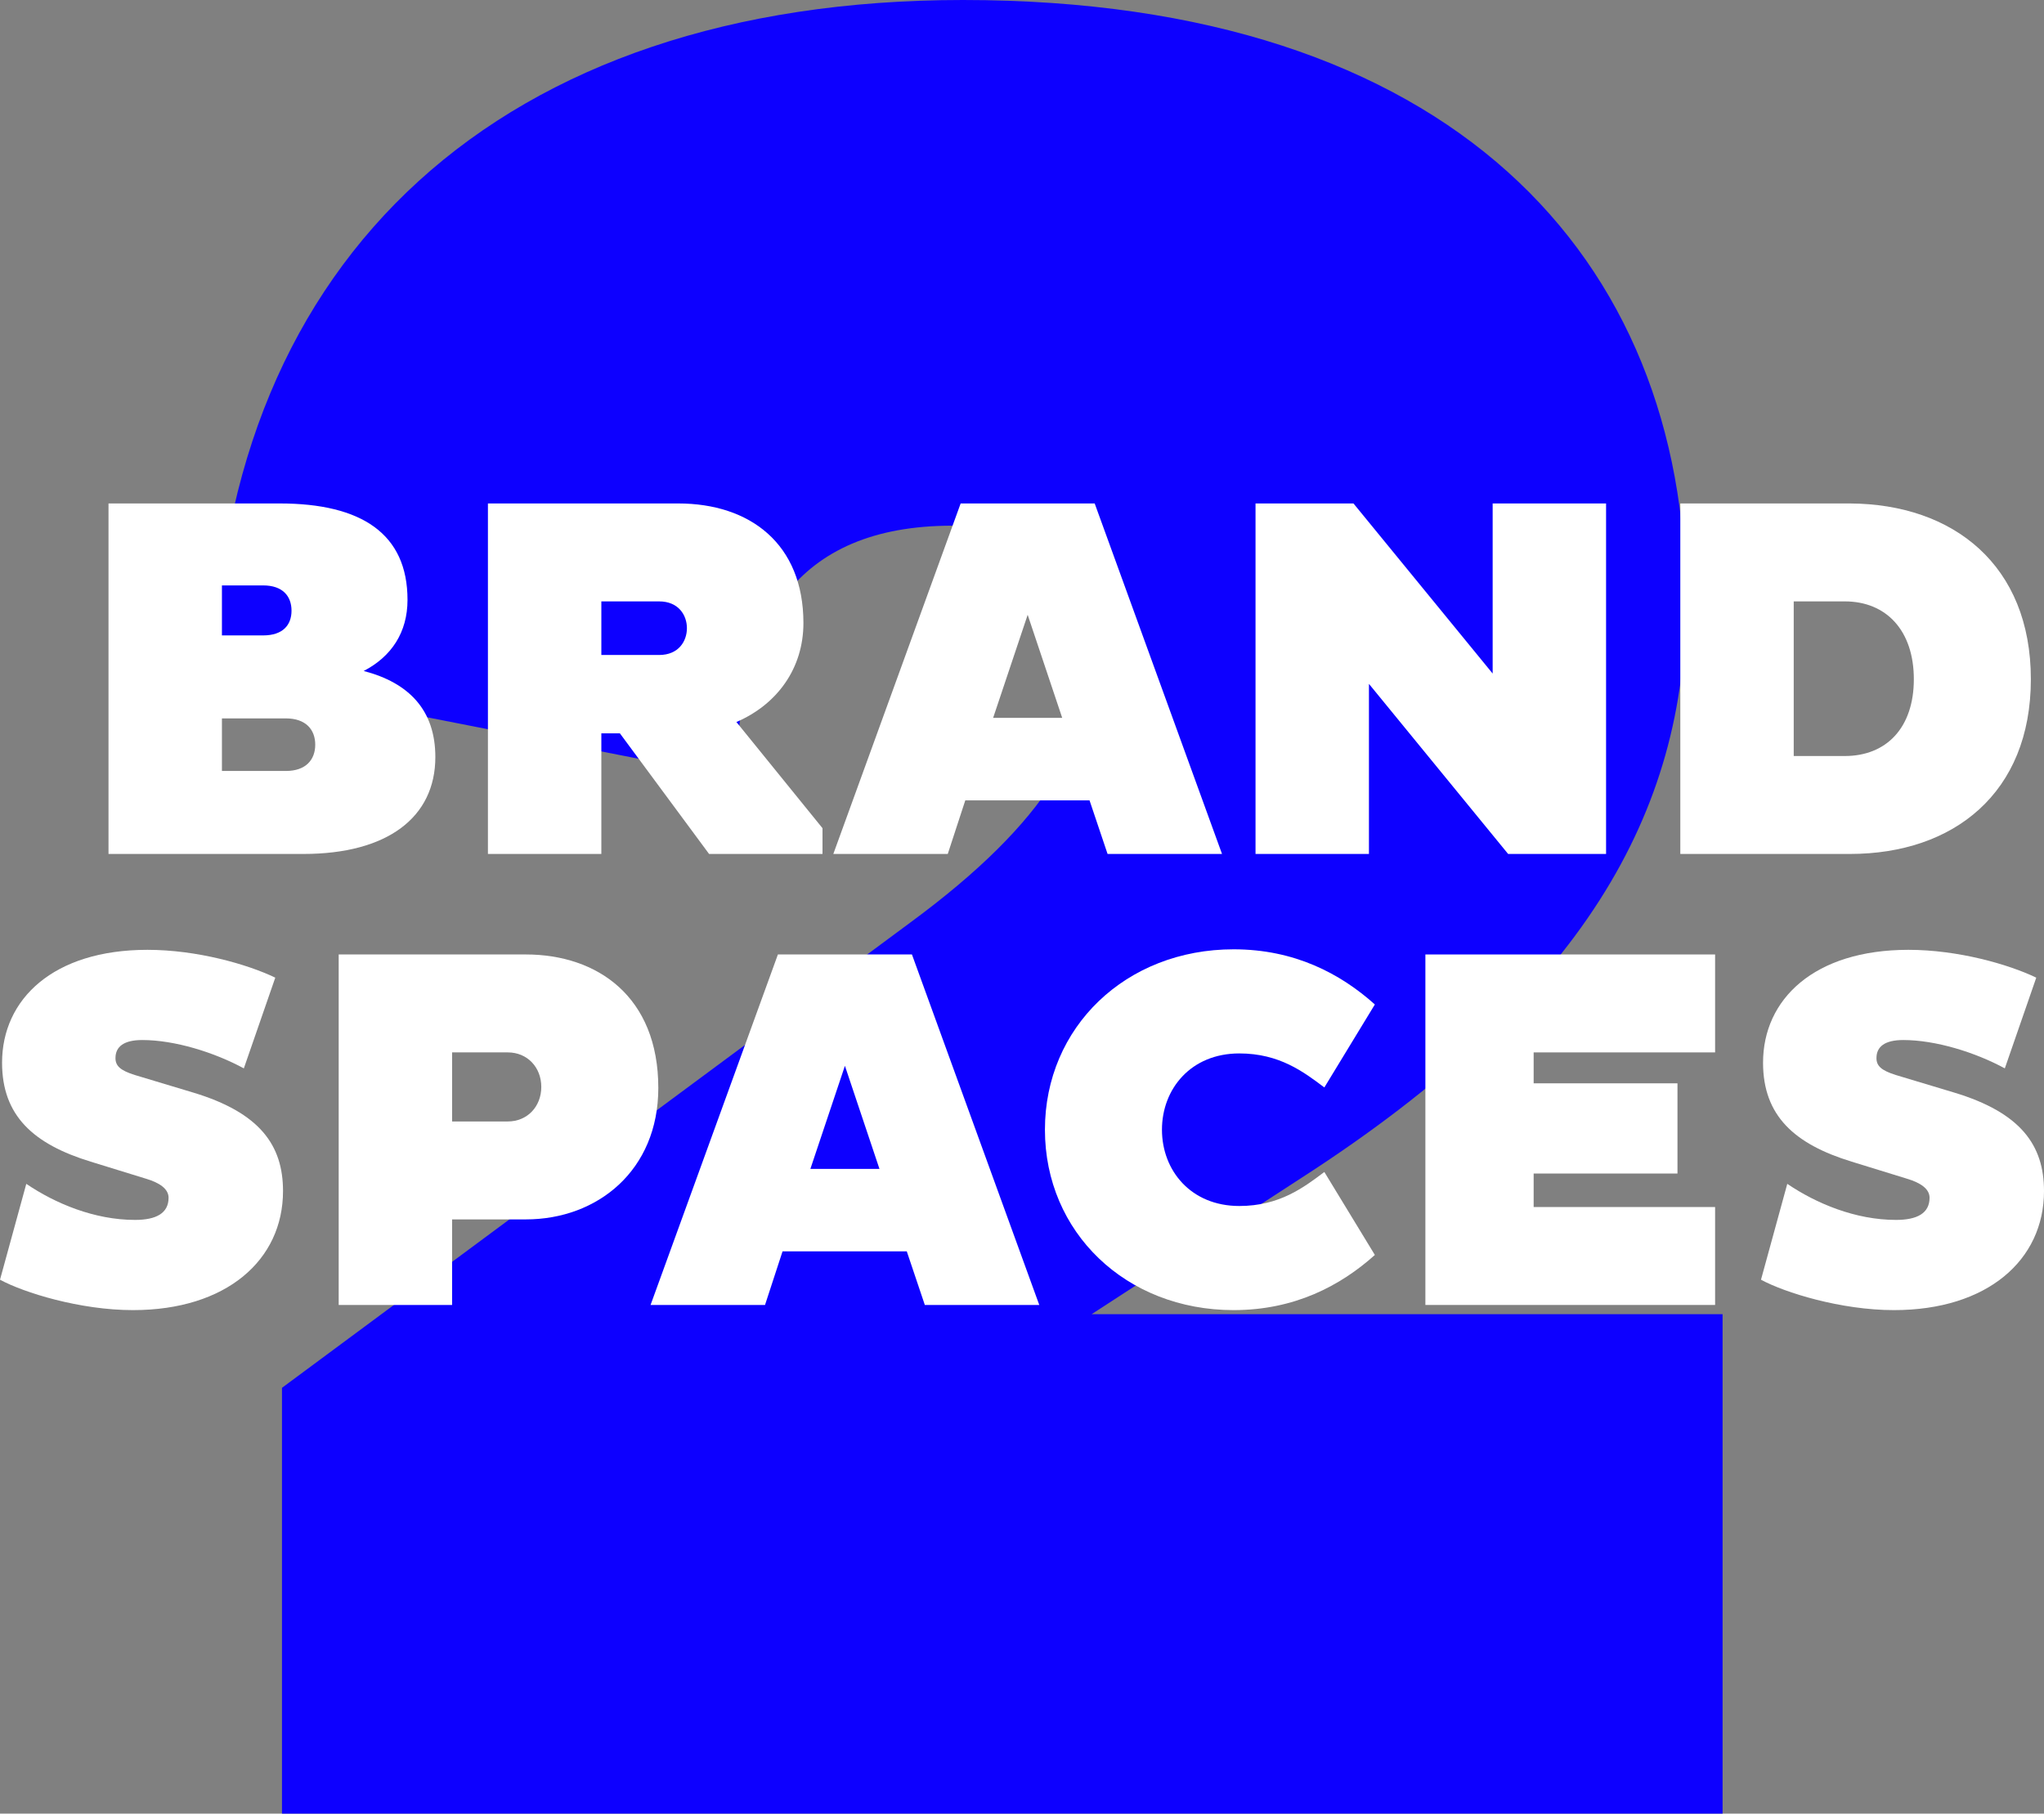
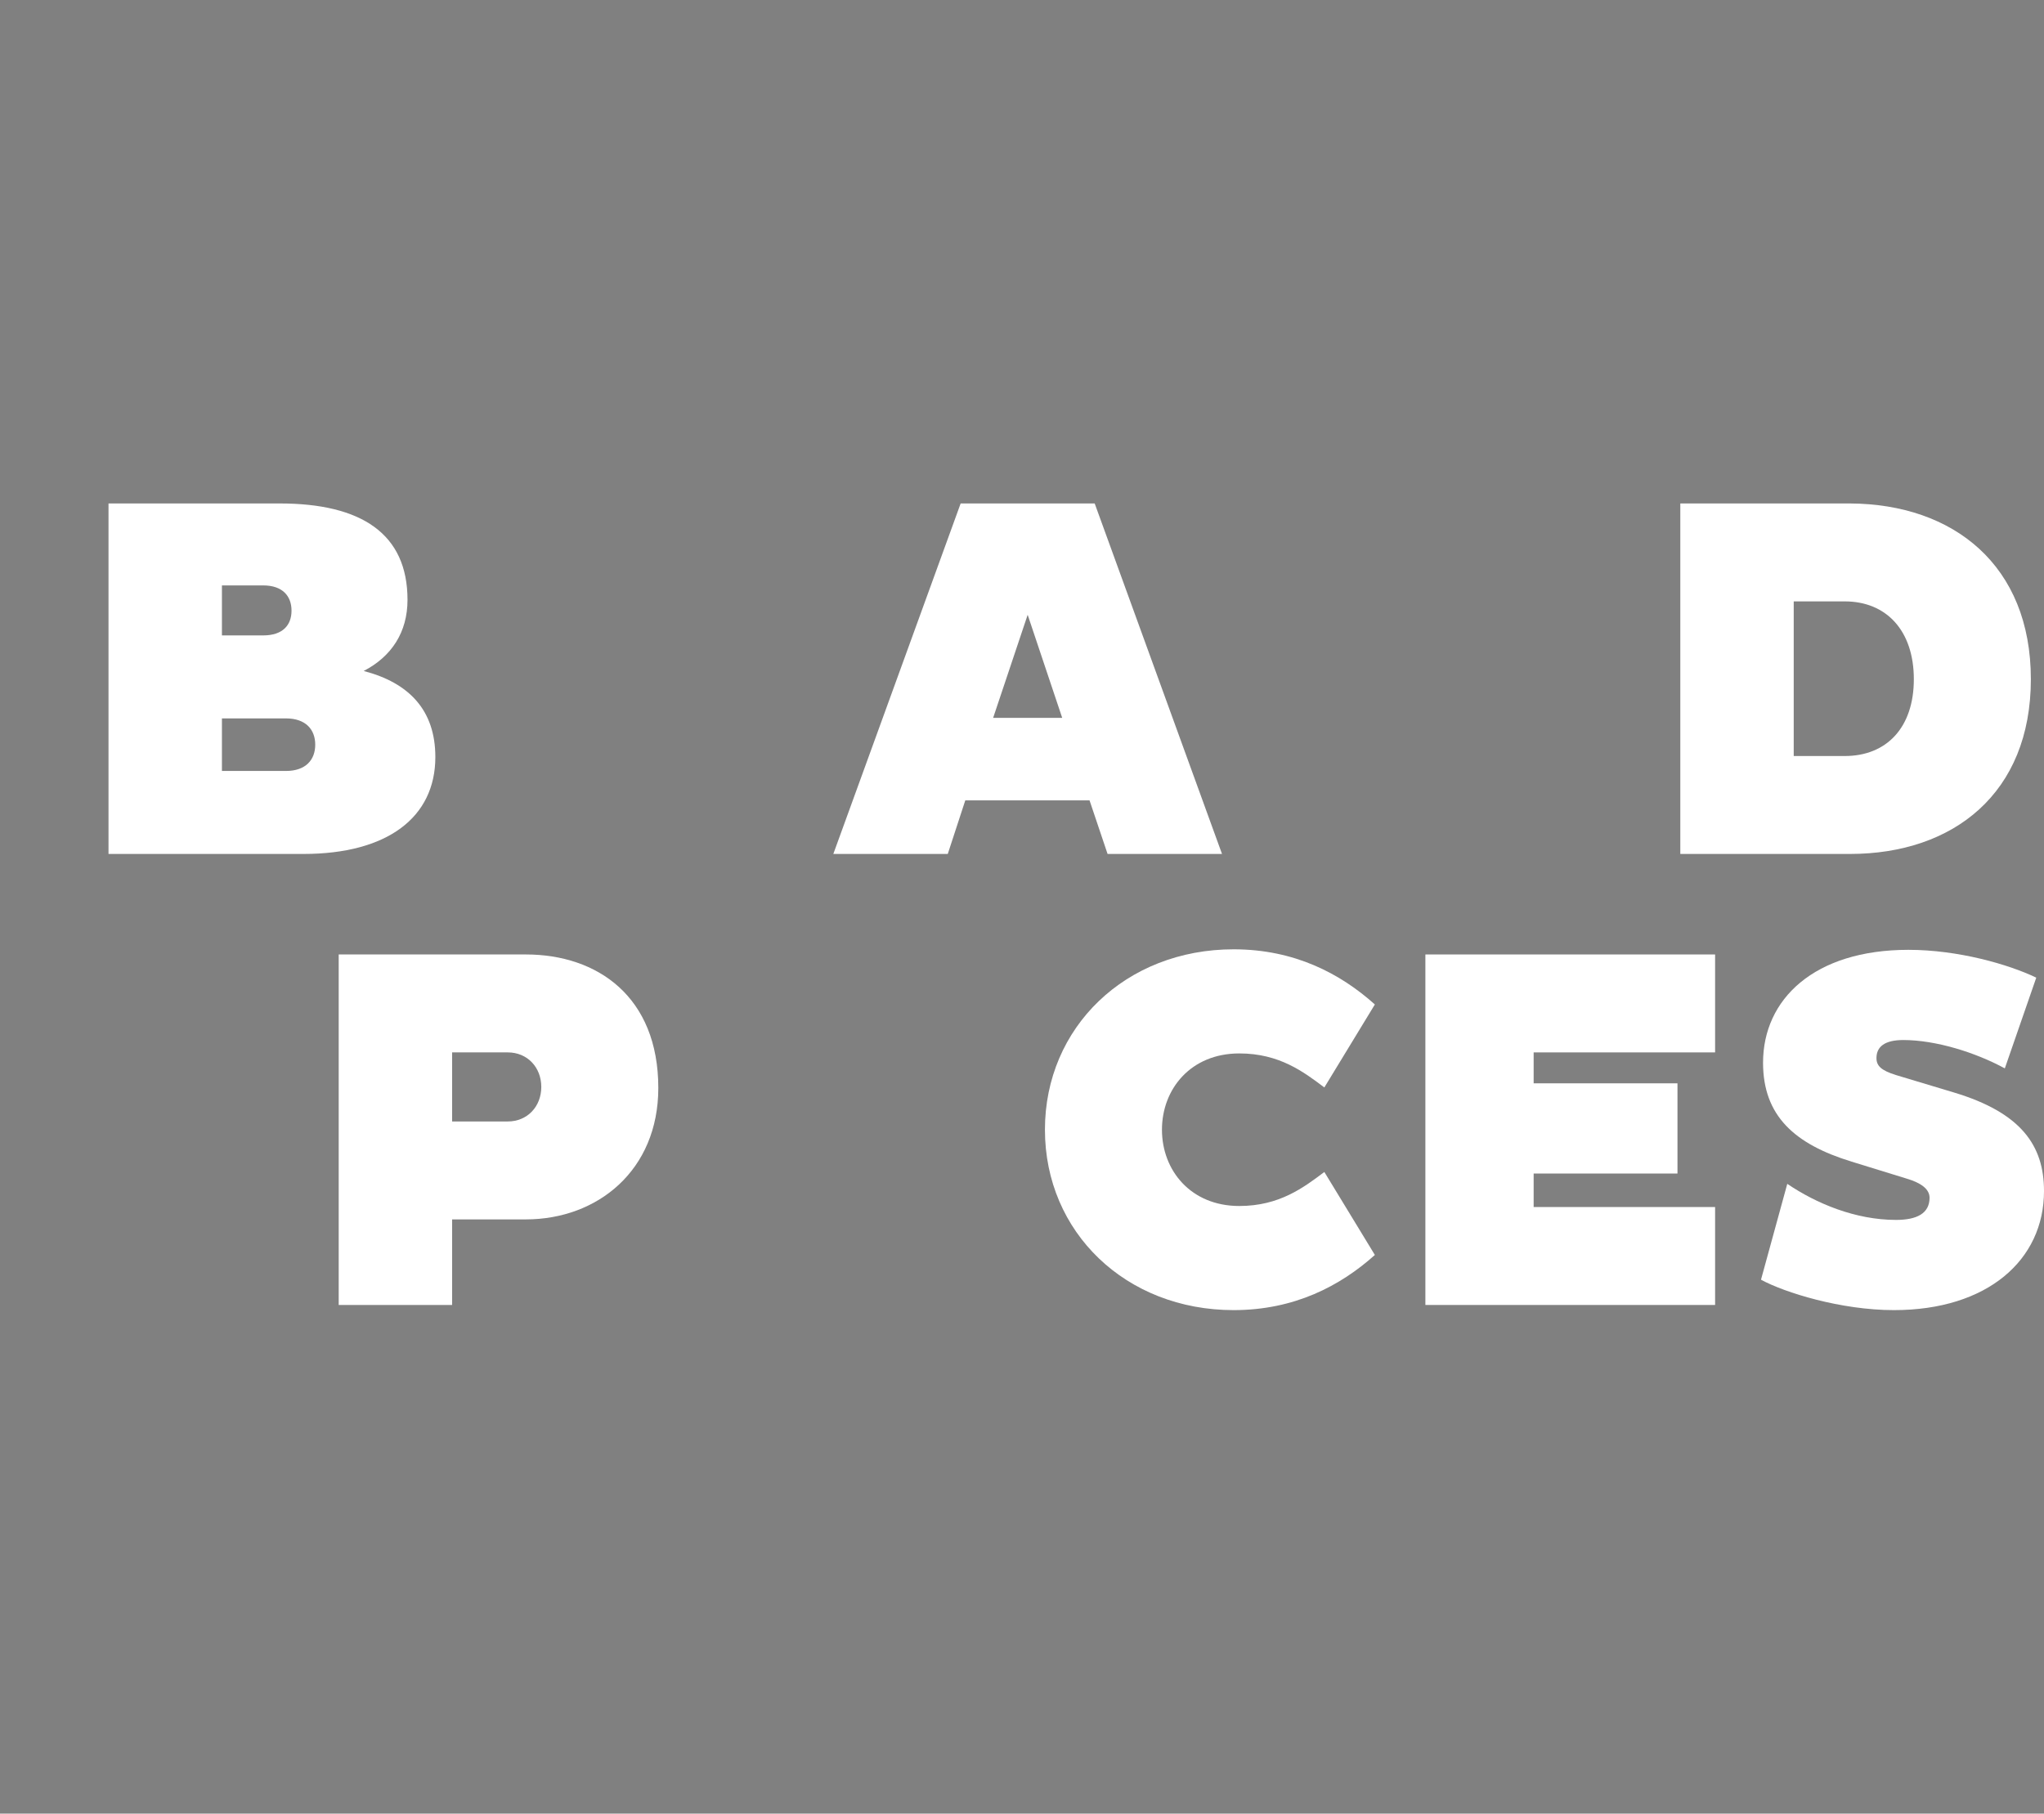
<svg xmlns="http://www.w3.org/2000/svg" id="Ebene_1" data-name="Ebene 1" viewBox="0 0 317.2 281.49">
  <rect x="0" y="0" width="317.2" height="281.49" fill="#808080" stroke="none" />
  <defs>
    <style> .cls-1 { isolation: isolate; } .cls-2 { fill: #0d00ff; } .cls-2, .cls-3 { stroke-width: 0px; } .cls-3 { fill: #fff; } </style>
  </defs>
  <g id="_2" data-name=" 2" class="cls-1">
    <g class="cls-1">
-       <path class="cls-2" d="m267.32,203.98v77.51H43.76v-66.09l97.5-72.21c21.62-15.91,28.15-28.56,28.15-41.61,0-10.61-7.75-19.99-21.62-19.99-24.48,0-33.45,15.5-33.45,39.16l-81.18-15.91C34.79,39.98,77.62,0,149.42,0c75.88,0,112.19,39.98,112.19,93.42,0,32.64-15.91,61.19-59.56,89.34l-32.64,21.21h97.91Z" />
-     </g>
+       </g>
  </g>
  <g id="Branded_Spaces" data-name="Branded Spaces" class="cls-1">
    <g class="cls-1">
      <path class="cls-3" d="m16.84,78.14h26.56c12.72,0,19.84,4.72,19.84,14.96,0,5.04-2.48,8.8-6.8,11.04,7.04,1.84,11.12,6.08,11.12,13.36,0,9.36-7.44,15.04-20.48,15.04h-30.24v-54.4Zm24,20.48c3.04,0,4.4-1.6,4.4-3.84s-1.36-3.92-4.4-3.92h-6.4v7.76h6.4Zm3.52,21.04c3.12,0,4.56-1.76,4.56-4.08s-1.44-4.08-4.56-4.08h-9.92v8.16h9.92Z" />
-       <path class="cls-3" d="m75.72,78.14h29.52c11.12,0,19.44,6.24,19.44,18.56,0,7.04-4.08,12.64-10.4,15.36l13.36,16.48v4h-17.6l-13.84-18.72h-2.88v18.72h-17.6v-54.4Zm17.6,23.52h8.96c3.04,0,4.32-2.16,4.32-4.16s-1.28-4.16-4.32-4.16h-8.96v8.32Z" />
      <path class="cls-3" d="m149.08,78.14h20.8l19.76,54.4h-17.76l-2.8-8.32h-19.28l-2.72,8.32h-17.76l19.76-54.4Zm5.04,33.28h10.72l-5.36-16-5.36,16Z" />
-       <path class="cls-3" d="m212.44,106.14v26.4h-17.6v-54.4h15.2l21.6,26.4v-26.4h17.6v54.4h-15.2l-21.6-26.4Z" />
      <path class="cls-3" d="m260.76,78.14h26.32c16.08.08,28.08,9.6,28.08,27.28s-12,27.12-28.08,27.12h-26.32v-54.4Zm17.6,15.2v24h7.92c6.48,0,10.72-4.4,10.72-11.92s-4.24-12.08-10.72-12.08h-7.92Z" />
    </g>
    <g class="cls-1">
-       <path class="cls-3" d="m4.08,183.74c4.48,3.04,10.56,5.6,16.88,5.6,3.28,0,5.2-1.04,5.2-3.44,0-1.36-1.36-2.32-3.52-2.96l-8.56-2.64c-8.88-2.72-13.76-7.12-13.76-15.36,0-9.84,7.92-17.52,22.56-17.52,7.68,0,15.52,2.24,19.84,4.32l-4.88,14.08c-4.56-2.48-10.72-4.4-15.76-4.4-2.88,0-4.16,1.04-4.16,2.8,0,1.2.72,1.92,3.04,2.64l9.04,2.72c10.32,3.12,13.92,8.16,13.92,15.28,0,10.72-8.8,18.48-23.28,18.48-8.24,0-16.96-2.72-20.64-4.72l4.08-14.88Z" />
      <path class="cls-3" d="m52.56,148.14h29.04c11.12,0,20.56,6.56,20.56,20.72,0,12.8-9.44,20.4-20.56,20.4h-11.44v13.28h-17.6v-54.4Zm17.6,25.92h8.64c3.04,0,5.2-2.32,5.2-5.36s-2.16-5.36-5.2-5.36h-8.64v10.72Z" />
-       <path class="cls-3" d="m120.72,148.14h20.8l19.76,54.4h-17.76l-2.8-8.32h-19.28l-2.72,8.32h-17.76l19.76-54.4Zm5.04,33.28h10.72l-5.36-16-5.36,16Z" />
      <path class="cls-3" d="m192.32,187.18c6.24,0,10-2.88,13.2-5.28l7.84,12.88c-5.36,4.8-12.48,8.56-21.92,8.56-16.72,0-29.28-12.08-29.28-28s12.56-28,29.28-28c9.44,0,16.56,3.76,21.92,8.56l-7.84,12.88c-3.2-2.4-6.96-5.28-13.2-5.28-7.52,0-12,5.52-12,11.84s4.48,11.84,12,11.84Z" />
      <path class="cls-3" d="m221.2,202.54v-54.4h44.96v15.2h-28.16v4.8h22.32v14h-22.32v5.2h28.16v15.2h-44.96Z" />
      <path class="cls-3" d="m277.36,183.74c4.48,3.04,10.56,5.6,16.88,5.6,3.28,0,5.2-1.04,5.2-3.44,0-1.36-1.36-2.32-3.52-2.96l-8.56-2.64c-8.88-2.72-13.76-7.12-13.76-15.36,0-9.84,7.92-17.52,22.56-17.52,7.68,0,15.52,2.24,19.84,4.32l-4.88,14.08c-4.56-2.48-10.72-4.4-15.76-4.4-2.88,0-4.16,1.04-4.16,2.8,0,1.2.72,1.92,3.04,2.64l9.04,2.72c10.32,3.12,13.92,8.16,13.92,15.28,0,10.72-8.8,18.48-23.28,18.48-8.24,0-16.96-2.72-20.64-4.72l4.08-14.88Z" />
    </g>
  </g>
</svg>